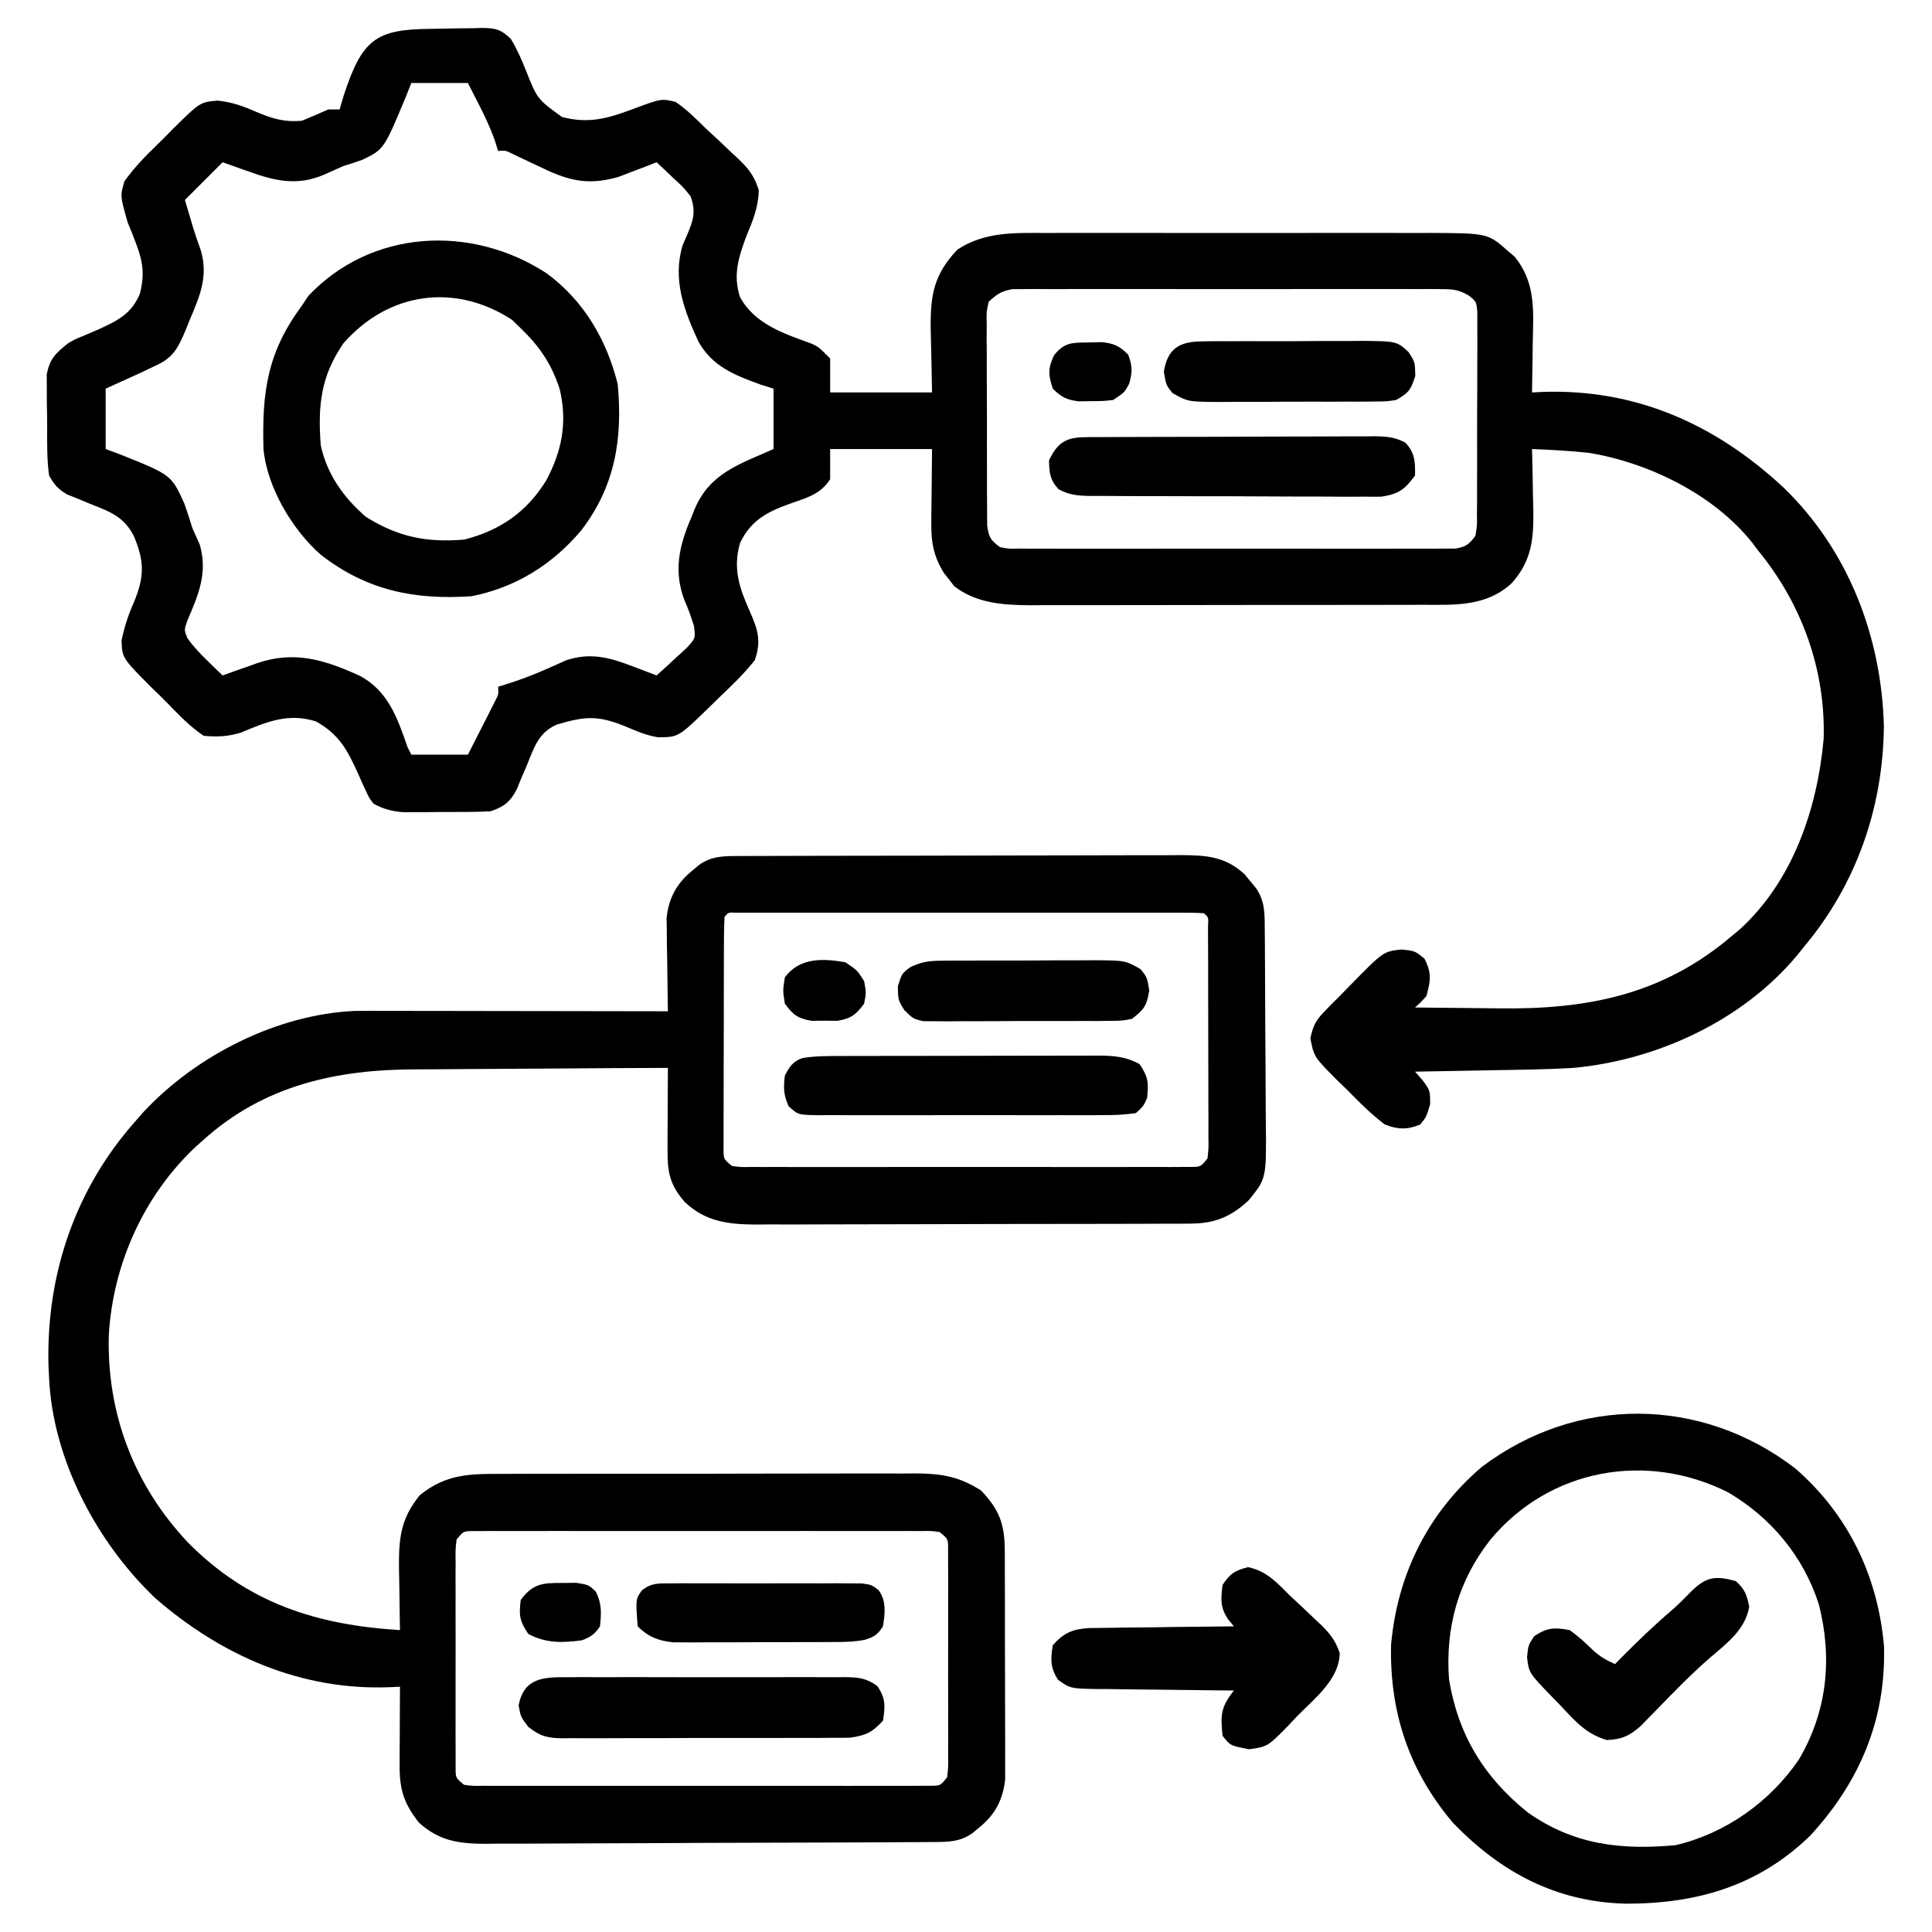
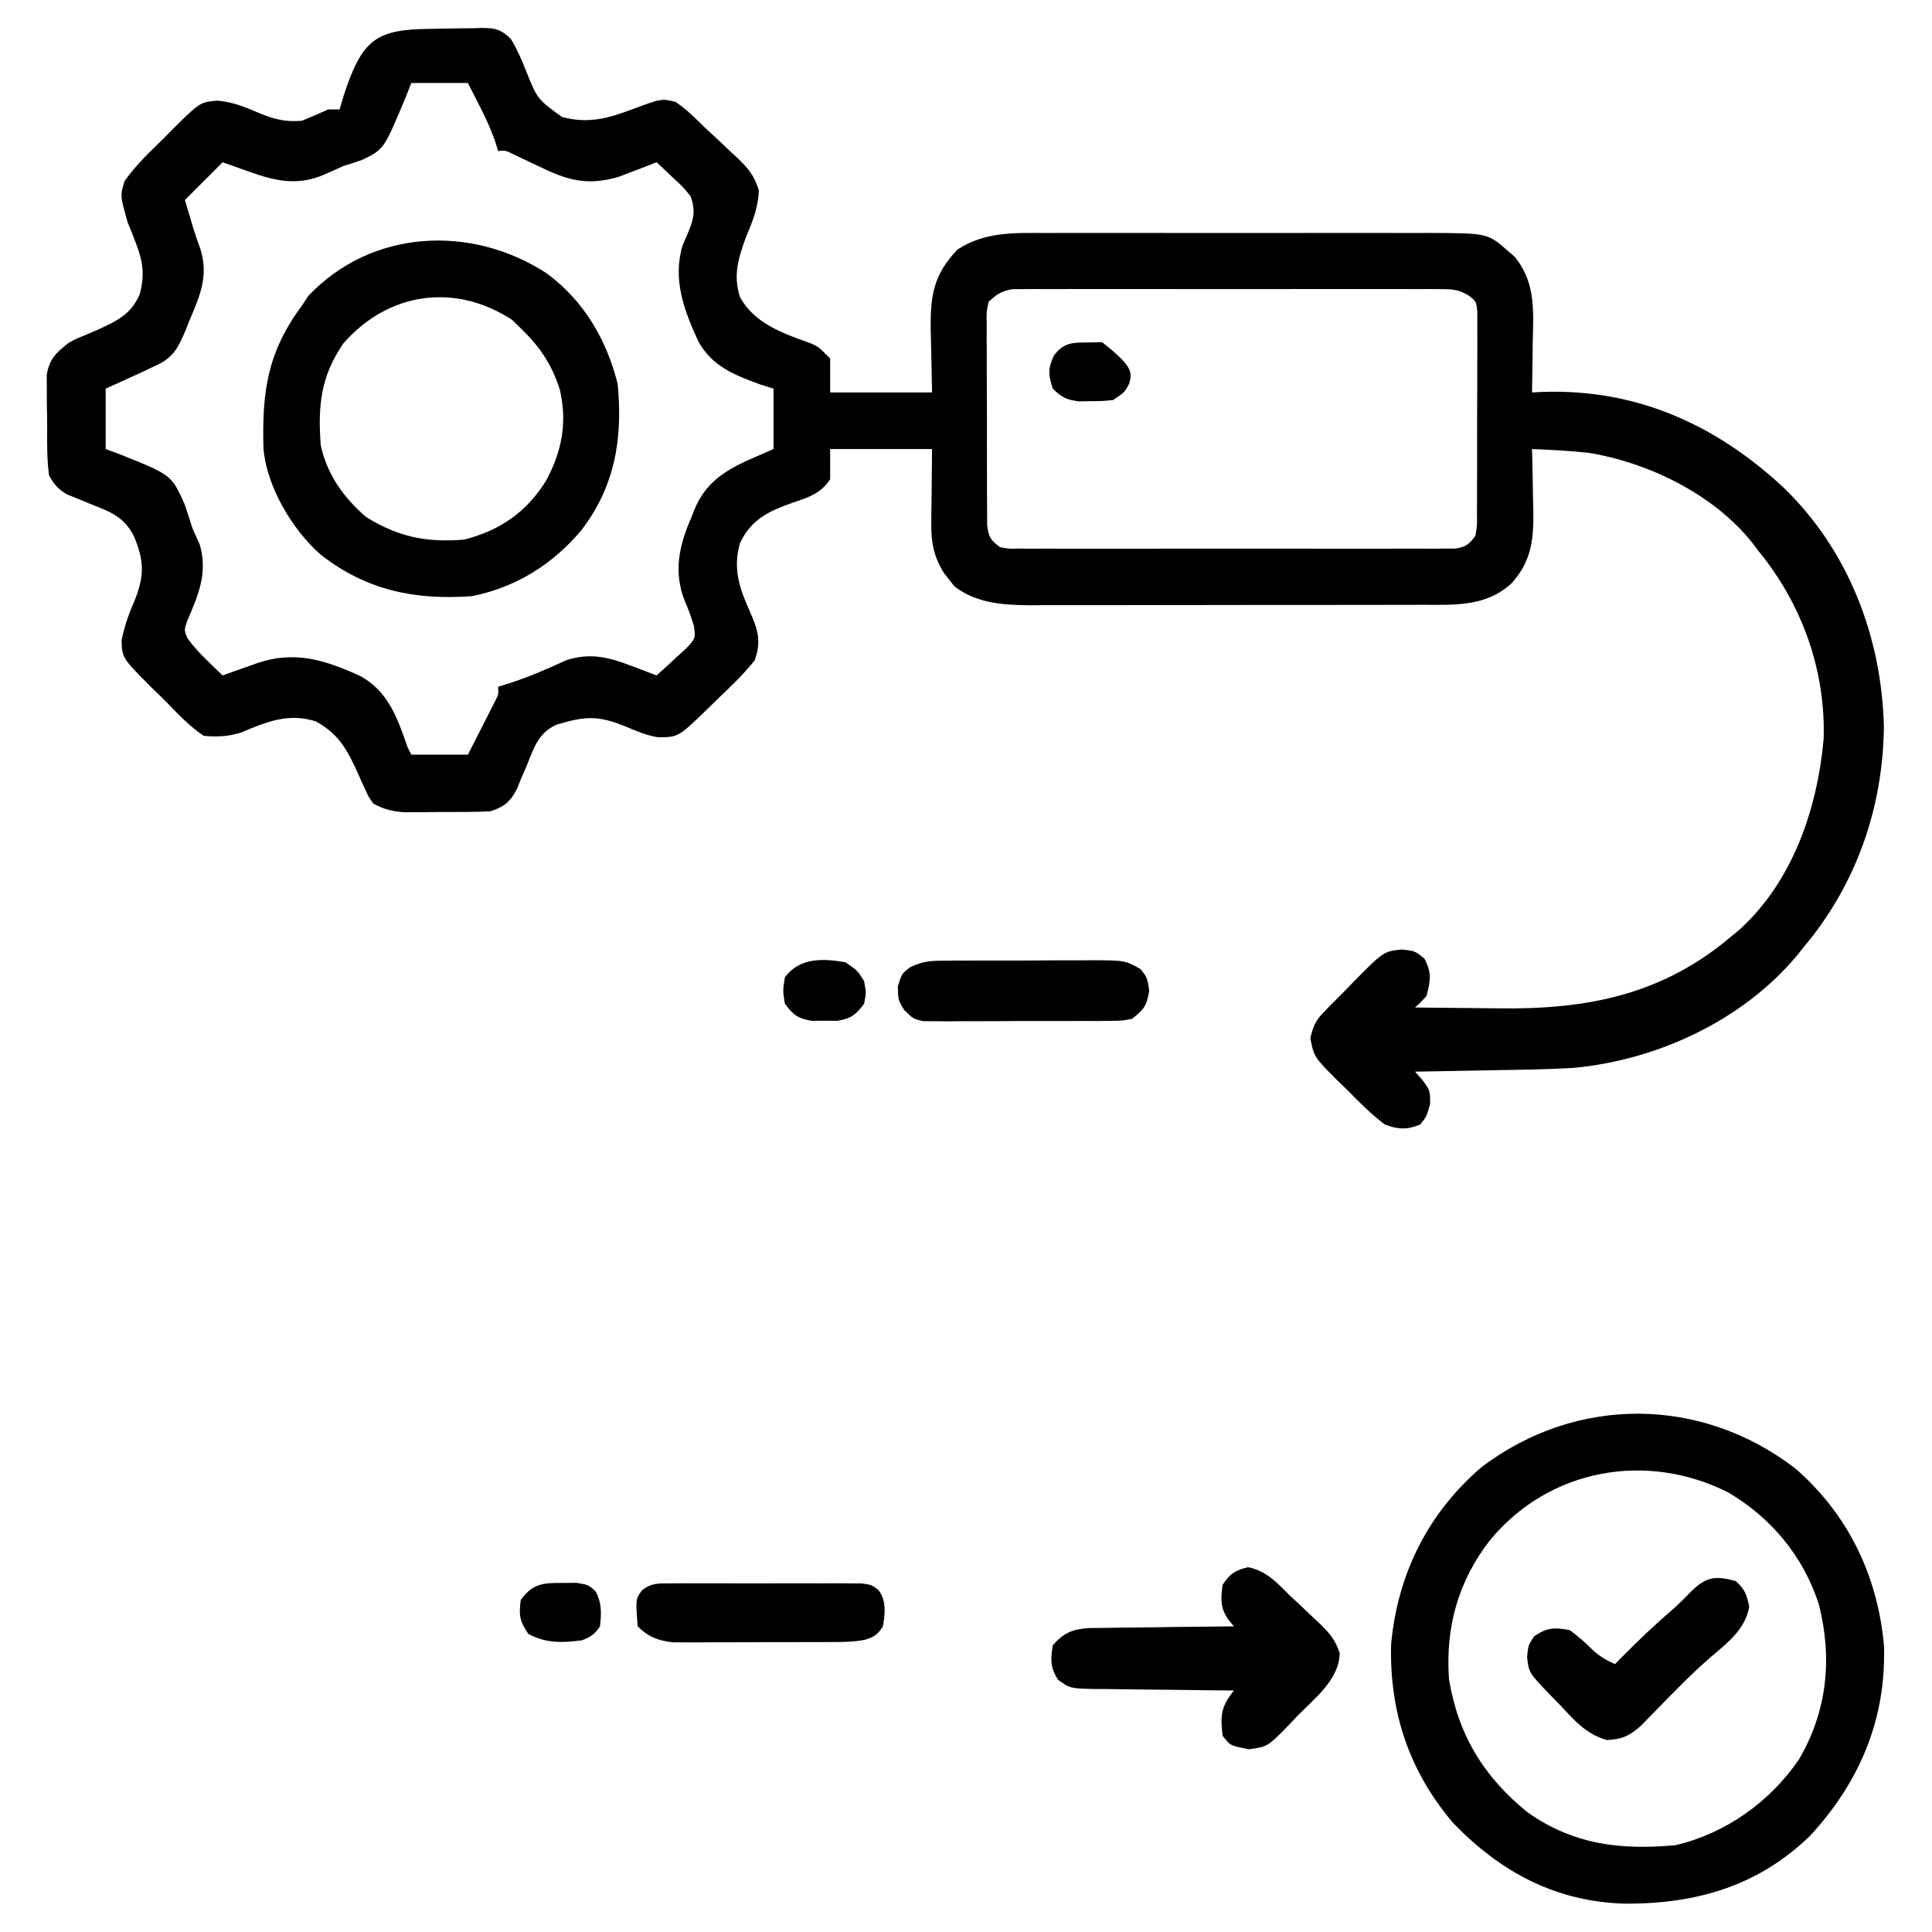
<svg xmlns="http://www.w3.org/2000/svg" version="1.1" width="512" height="512">
  <path d="M0 0 C1.567 -0.017 3.133 -0.044 4.699 -0.082 C6.957 -0.137 9.213 -0.159 11.471 -0.173 C12.518 -0.207 12.518 -0.207 13.586 -0.242 C17.265 -0.226 18.742 0.055 21.42 2.656 C23.03 5.326 24.24 8.022 25.377 10.922 C28.439 18.618 28.439 18.618 34.983 23.35 C41.966 25.201 47.123 23.753 53.67 21.288 C61.331 18.442 61.331 18.442 65.045 19.35 C68.044 21.345 70.486 23.828 73.045 26.35 C74.166 27.389 75.289 28.427 76.412 29.463 C77.604 30.591 78.794 31.72 79.983 32.85 C80.563 33.383 81.143 33.917 81.741 34.466 C84.52 37.175 85.918 38.955 87.127 42.713 C87.022 47.383 85.563 50.773 83.795 55.038 C81.761 60.629 80.283 65.082 82.108 70.975 C85.978 78.262 93.849 80.769 101.223 83.466 C103.045 84.35 103.045 84.35 106.045 87.35 C106.045 90.32 106.045 93.29 106.045 96.35 C114.955 96.35 123.865 96.35 133.045 96.35 C132.888 87.824 132.888 87.824 132.685 79.299 C132.603 70.496 133.539 65.016 139.795 58.475 C147.015 53.754 154.769 54.061 163.117 54.091 C164.899 54.086 164.899 54.086 166.717 54.081 C169.955 54.073 173.193 54.075 176.43 54.081 C179.831 54.087 183.232 54.082 186.633 54.079 C192.342 54.075 198.051 54.08 203.76 54.089 C210.345 54.1 216.93 54.097 223.515 54.086 C229.185 54.077 234.856 54.075 240.527 54.081 C243.906 54.084 247.285 54.084 250.665 54.078 C254.434 54.072 258.203 54.08 261.973 54.091 C263.082 54.087 264.191 54.083 265.333 54.079 C280.366 54.161 280.366 54.161 285.858 59.038 C286.4 59.495 286.943 59.953 287.502 60.424 C293.099 67.41 292.408 74.709 292.233 83.288 C292.219 84.544 292.206 85.8 292.192 87.094 C292.156 90.18 292.107 93.265 292.045 96.35 C293.003 96.304 293.961 96.257 294.948 96.209 C319.625 95.382 340.717 104.815 358.688 121.546 C375.869 138.14 384.674 161.057 385.295 184.788 C385.087 206.405 377.988 226.761 364.045 243.35 C363.451 244.09 362.857 244.83 362.244 245.592 C347.842 262.827 325.205 273.286 303.045 275.35 C295.783 275.781 288.505 275.857 281.233 275.975 C279.268 276.013 277.304 276.052 275.34 276.092 C270.575 276.187 265.81 276.272 261.045 276.35 C261.705 277.1 262.365 277.851 263.045 278.624 C265.045 281.35 265.045 281.35 265.045 284.975 C264.045 288.35 264.045 288.35 262.42 290.35 C258.985 291.797 256.451 291.689 253.045 290.35 C249.402 287.629 246.283 284.47 243.108 281.225 C242.233 280.382 241.358 279.539 240.457 278.67 C234.252 272.431 234.252 272.431 233.303 267.467 C234.059 264.292 234.605 262.901 236.858 260.6 C237.487 259.944 238.116 259.288 238.764 258.612 C239.517 257.865 240.27 257.119 241.045 256.35 C241.994 255.379 242.942 254.406 243.889 253.432 C252.641 244.506 252.641 244.506 257.42 243.975 C261.045 244.35 261.045 244.35 263.545 246.413 C265.502 250.244 265.184 252.25 264.045 256.35 C262.487 258.061 262.487 258.061 261.045 259.35 C266.61 259.425 272.174 259.479 277.738 259.515 C279.624 259.53 281.51 259.55 283.396 259.576 C306.867 259.895 326.808 255.922 345.045 240.35 C345.697 239.81 346.35 239.27 347.022 238.713 C361.156 225.902 367.663 206.672 369.33 188.19 C369.896 169.93 363.534 152.349 352.045 138.35 C351.514 137.645 350.983 136.94 350.436 136.213 C340.249 123.379 322.94 114.941 307.045 112.35 C302.057 111.812 297.058 111.549 292.045 111.35 C292.066 112.096 292.087 112.842 292.109 113.61 C292.192 117.023 292.244 120.436 292.295 123.85 C292.329 125.023 292.362 126.196 292.397 127.405 C292.483 135.119 292.022 140.866 286.703 146.863 C279.885 153.178 271.629 152.644 262.919 152.625 C261.713 152.63 260.507 152.635 259.265 152.64 C255.973 152.652 252.682 152.654 249.391 152.652 C246.635 152.651 243.879 152.656 241.123 152.66 C234.618 152.671 228.112 152.672 221.606 152.666 C214.912 152.66 208.219 152.672 201.526 152.693 C195.763 152.711 190 152.717 184.236 152.714 C180.802 152.712 177.367 152.714 173.932 152.728 C170.098 152.741 166.265 152.734 162.43 152.722 C161.305 152.73 160.179 152.738 159.02 152.746 C151.866 152.698 144.764 152.24 138.924 147.702 C138.272 146.847 138.272 146.847 137.608 145.975 C137.155 145.41 136.703 144.846 136.237 144.264 C133.527 139.911 132.8 136.279 132.85 131.174 C132.855 130.131 132.86 129.088 132.865 128.013 C132.883 126.701 132.901 125.389 132.92 124.038 C132.961 119.851 133.003 115.664 133.045 111.35 C124.135 111.35 115.225 111.35 106.045 111.35 C106.045 113.99 106.045 116.63 106.045 119.35 C103.597 123.122 100.415 124.1 96.255 125.527 C89.882 127.784 85.23 129.859 82.17 136.225 C80.208 143.005 81.967 148.12 84.741 154.35 C86.857 159.109 87.884 162.216 86.045 167.35 C83.179 170.942 79.938 174.066 76.608 177.225 C75.723 178.091 74.838 178.958 73.926 179.85 C65.815 187.733 65.815 187.733 60.365 187.721 C57.219 187.218 54.544 186.017 51.608 184.788 C44.39 181.869 40.991 182.174 33.584 184.381 C28.861 186.447 27.624 190.284 25.795 194.85 C25.15 196.384 24.499 197.915 23.842 199.444 C23.567 200.121 23.292 200.799 23.009 201.497 C21.259 204.861 19.645 206.15 16.045 207.35 C11.757 207.585 7.464 207.535 3.17 207.538 C1.986 207.55 0.801 207.562 -0.42 207.575 C-1.563 207.577 -2.706 207.579 -3.885 207.581 C-4.929 207.585 -5.972 207.589 -7.048 207.593 C-10.127 207.336 -12.234 206.809 -14.955 205.35 C-16.193 203.718 -16.193 203.718 -17.052 201.795 C-17.379 201.098 -17.706 200.401 -18.043 199.682 C-18.364 198.954 -18.686 198.225 -19.017 197.475 C-21.831 191.247 -24.022 186.986 -30.205 183.538 C-37.582 181.202 -43.289 183.647 -50.146 186.51 C-53.652 187.559 -56.301 187.672 -59.955 187.35 C-63.563 184.964 -66.441 181.913 -69.455 178.817 C-70.888 177.355 -72.356 175.937 -73.832 174.518 C-81.576 166.725 -81.576 166.725 -81.744 162.073 C-80.961 158.377 -79.942 155.229 -78.392 151.788 C-75.662 145.055 -75.681 141.062 -78.486 134.417 C-80.998 129.463 -84.508 128.045 -89.517 126.1 C-91.044 125.48 -92.566 124.85 -94.084 124.209 C-95.09 123.815 -95.09 123.815 -96.117 123.412 C-98.545 122.009 -99.584 120.808 -100.955 118.35 C-101.528 114.078 -101.47 109.814 -101.456 105.506 C-101.455 103.422 -101.496 101.342 -101.541 99.258 C-101.543 97.939 -101.546 96.62 -101.549 95.26 C-101.556 94.055 -101.563 92.85 -101.57 91.608 C-100.778 87.415 -99.232 86 -95.955 83.35 C-93.982 82.207 -93.982 82.207 -92.107 81.463 C-91.077 81.023 -91.077 81.023 -90.027 80.574 C-89.322 80.273 -88.618 79.973 -87.892 79.663 C-82.833 77.325 -79.159 75.607 -76.892 70.225 C-75.587 65.136 -76.045 61.714 -77.927 56.823 C-78.467 55.413 -78.467 55.413 -79.017 53.975 C-79.38 53.101 -79.742 52.227 -80.115 51.327 C-82.127 44.195 -82.127 44.195 -80.955 40.35 C-78.423 36.808 -75.503 33.788 -72.367 30.774 C-70.893 29.351 -69.464 27.892 -68.035 26.424 C-60.95 19.443 -60.95 19.443 -56.332 19.012 C-52.603 19.385 -49.825 20.363 -46.392 21.85 C-42.001 23.748 -38.757 24.775 -33.955 24.35 C-31.603 23.394 -29.267 22.397 -26.955 21.35 C-25.965 21.35 -24.975 21.35 -23.955 21.35 C-23.398 19.463 -23.398 19.463 -22.83 17.538 C-17.999 2.93 -14.458 0.112 0 0 Z M-4.955 14.35 C-5.416 15.519 -5.878 16.688 -6.353 17.893 C-12.186 31.894 -12.186 31.894 -17.83 34.663 C-19.524 35.266 -21.233 35.829 -22.955 36.35 C-24.686 37.116 -26.415 37.887 -28.142 38.663 C-35.095 41.659 -41.083 40.322 -47.892 37.85 C-48.576 37.612 -49.26 37.373 -49.965 37.127 C-51.631 36.545 -53.294 35.949 -54.955 35.35 C-58.255 38.65 -61.555 41.95 -64.955 45.35 C-64.501 46.876 -64.047 48.403 -63.58 49.975 C-63.308 50.89 -63.036 51.806 -62.756 52.749 C-62.15 54.717 -61.474 56.665 -60.767 58.6 C-58.718 65.537 -60.928 70.669 -63.642 77.038 C-63.982 77.892 -64.322 78.746 -64.672 79.625 C-66.67 84.381 -67.996 87.264 -72.955 89.35 C-74.054 89.88 -75.154 90.41 -76.287 90.956 C-81.121 93.153 -81.121 93.153 -85.955 95.35 C-85.955 100.63 -85.955 105.91 -85.955 111.35 C-84.797 111.777 -83.64 112.203 -82.447 112.643 C-68.541 118.187 -68.541 118.187 -65.08 125.85 C-64.328 128.002 -63.615 130.168 -62.955 132.35 C-62.315 133.79 -61.671 135.229 -61.017 136.663 C-58.848 144.19 -61.35 149.903 -64.31 156.834 C-65.17 159.284 -65.17 159.284 -64.326 161.413 C-62.687 163.729 -60.869 165.627 -58.83 167.6 C-58.105 168.307 -57.381 169.013 -56.635 169.741 C-55.803 170.537 -55.803 170.537 -54.955 171.35 C-53.953 170.989 -52.952 170.628 -51.92 170.256 C-50.577 169.787 -49.235 169.318 -47.892 168.85 C-47.236 168.612 -46.579 168.373 -45.902 168.127 C-35.871 164.669 -27.801 167.239 -18.467 171.514 C-11.038 175.568 -8.596 182.707 -5.955 190.35 C-5.625 191.01 -5.295 191.67 -4.955 192.35 C-0.005 192.35 4.945 192.35 10.045 192.35 C11.383 189.727 12.716 187.102 14.045 184.475 C14.618 183.356 14.618 183.356 15.201 182.213 C15.562 181.498 15.923 180.783 16.295 180.045 C16.63 179.386 16.965 178.726 17.311 178.046 C18.178 176.352 18.178 176.352 18.045 174.35 C19.283 173.958 20.52 173.566 21.795 173.163 C26.705 171.552 31.361 169.494 36.053 167.338 C42.428 165.233 47.353 166.515 53.483 168.85 C54.119 169.089 54.755 169.327 55.41 169.573 C56.959 170.155 58.503 170.751 60.045 171.35 C61.753 169.831 63.436 168.284 65.108 166.725 C66.517 165.437 66.517 165.437 67.955 164.124 C70.374 161.516 70.374 161.516 69.951 158.252 C69.227 155.931 68.48 153.75 67.483 151.538 C64.477 143.765 66.012 136.958 69.233 129.538 C69.525 128.801 69.817 128.064 70.117 127.305 C74.135 117.741 81.949 115.393 91.045 111.35 C91.045 106.07 91.045 100.79 91.045 95.35 C89.911 94.993 88.776 94.636 87.608 94.268 C80.766 91.794 74.814 89.465 71.135 82.87 C67.328 74.61 64.218 66.396 66.955 57.338 C67.526 56.014 67.526 56.014 68.108 54.663 C69.787 50.756 70.541 48.424 69.045 44.35 C67 41.823 67 41.823 64.483 39.538 C63.243 38.352 63.243 38.352 61.979 37.143 C61.341 36.551 60.703 35.96 60.045 35.35 C58.668 35.892 58.668 35.892 57.264 36.444 C56.037 36.908 54.81 37.372 53.545 37.85 C52.339 38.314 51.132 38.778 49.889 39.256 C41.436 41.662 36.305 40.073 28.67 36.35 C27.08 35.597 25.489 34.847 23.897 34.1 C23.204 33.765 22.511 33.43 21.798 33.084 C20.054 32.221 20.054 32.221 18.045 32.35 C17.647 31.062 17.647 31.062 17.24 29.749 C16.035 26.321 14.573 23.208 12.92 19.975 C11.971 18.119 11.023 16.263 10.045 14.35 C5.095 14.35 0.145 14.35 -4.955 14.35 Z M148.045 72.35 C147.444 75.127 147.444 75.127 147.543 78.334 C147.534 79.566 147.525 80.797 147.515 82.066 C147.526 83.411 147.537 84.755 147.549 86.1 C147.549 87.479 147.547 88.857 147.545 90.236 C147.543 93.124 147.556 96.012 147.579 98.901 C147.607 102.603 147.604 106.305 147.592 110.008 C147.585 112.854 147.592 115.701 147.605 118.547 C147.609 119.912 147.61 121.277 147.606 122.642 C147.603 124.55 147.621 126.458 147.641 128.366 C147.647 129.451 147.652 130.537 147.657 131.656 C148.109 134.792 148.564 135.47 151.045 137.35 C153.39 137.801 153.39 137.801 156.055 137.731 C157.09 137.74 158.125 137.748 159.191 137.757 C160.325 137.751 161.46 137.745 162.629 137.738 C163.824 137.744 165.02 137.749 166.251 137.754 C169.53 137.765 172.809 137.763 176.088 137.753 C179.518 137.745 182.948 137.753 186.378 137.757 C192.138 137.763 197.898 137.755 203.658 137.741 C210.319 137.725 216.981 137.73 223.642 137.747 C229.359 137.76 235.077 137.762 240.794 137.754 C244.209 137.75 247.625 137.749 251.041 137.759 C254.848 137.767 258.654 137.755 262.461 137.738 C264.163 137.747 264.163 137.747 265.899 137.757 C266.934 137.748 267.969 137.74 269.035 137.731 C270.386 137.729 270.386 137.729 271.763 137.728 C274.516 137.272 275.406 136.576 277.045 134.35 C277.509 131.567 277.509 131.567 277.449 128.366 C277.462 127.134 277.475 125.903 277.488 124.634 C277.486 123.29 277.483 121.945 277.479 120.6 C277.483 119.222 277.489 117.843 277.495 116.464 C277.504 113.576 277.501 110.688 277.491 107.799 C277.48 104.097 277.5 100.395 277.529 96.692 C277.547 93.846 277.547 91 277.541 88.153 C277.541 86.788 277.547 85.423 277.56 84.058 C277.575 82.15 277.561 80.242 277.547 78.334 C277.547 77.249 277.547 76.163 277.546 75.044 C277.302 72.277 277.302 72.277 275.329 70.706 C272.642 69.111 271.104 68.973 267.997 68.969 C266.98 68.961 265.962 68.952 264.913 68.944 C263.802 68.95 262.692 68.956 261.547 68.962 C260.373 68.957 259.198 68.951 257.989 68.946 C254.772 68.935 251.555 68.938 248.338 68.947 C244.97 68.955 241.602 68.948 238.234 68.943 C232.578 68.938 226.922 68.945 221.266 68.959 C214.729 68.975 208.192 68.97 201.655 68.954 C196.041 68.94 190.426 68.938 184.812 68.946 C181.459 68.95 178.107 68.951 174.755 68.941 C171.017 68.934 167.28 68.945 163.543 68.962 C162.432 68.956 161.322 68.95 160.177 68.944 C158.65 68.956 158.65 68.956 157.093 68.969 C156.209 68.97 155.326 68.971 154.416 68.973 C151.526 69.433 150.145 70.337 148.045 72.35 Z " fill="#000000" transform="translate(113.955,7.65)" />
-   <path d="M0 0 C1.106 -0.006 2.212 -0.011 3.352 -0.017 C4.566 -0.018 5.78 -0.02 7.031 -0.021 C8.309 -0.026 9.587 -0.031 10.904 -0.036 C14.413 -0.049 17.921 -0.055 21.43 -0.06 C23.622 -0.063 25.815 -0.067 28.007 -0.071 C34.87 -0.085 41.732 -0.095 48.594 -0.098 C56.511 -0.103 64.429 -0.12 72.346 -0.149 C78.469 -0.171 84.591 -0.181 90.714 -0.182 C94.369 -0.184 98.024 -0.189 101.68 -0.207 C105.759 -0.227 109.838 -0.223 113.918 -0.216 C115.126 -0.225 116.334 -0.234 117.578 -0.244 C124.348 -0.21 129.337 0.067 134.532 4.859 C135.01 5.447 135.488 6.035 135.981 6.64 C136.472 7.228 136.963 7.816 137.469 8.422 C140.023 12.082 139.811 15.567 139.845 19.888 C139.852 20.569 139.859 21.251 139.865 21.953 C139.885 24.208 139.897 26.463 139.907 28.719 C139.911 29.49 139.915 30.262 139.919 31.057 C139.94 35.144 139.954 39.23 139.964 43.317 C139.975 47.528 140.009 51.738 140.049 55.949 C140.075 59.196 140.083 62.442 140.087 65.688 C140.092 67.24 140.103 68.792 140.122 70.343 C140.291 85.404 140.291 85.404 135.668 91.14 C130.984 95.585 126.616 97.385 120.186 97.408 C118.552 97.421 118.552 97.421 116.885 97.434 C115.108 97.432 115.108 97.432 113.294 97.431 C112.038 97.438 110.782 97.444 109.489 97.451 C106.05 97.469 102.612 97.474 99.174 97.475 C97.023 97.476 94.873 97.481 92.722 97.486 C85.211 97.504 77.7 97.513 70.189 97.511 C63.2 97.51 56.212 97.531 49.223 97.563 C43.213 97.589 37.202 97.599 31.192 97.598 C27.607 97.598 24.022 97.603 20.437 97.624 C16.435 97.648 12.433 97.638 8.431 97.626 C7.252 97.638 6.073 97.649 4.858 97.66 C-2.436 97.605 -8.437 96.862 -13.883 91.658 C-17.915 87.062 -18.456 83.666 -18.429 77.722 C-18.426 76.469 -18.423 75.215 -18.42 73.924 C-18.411 72.613 -18.403 71.303 -18.394 69.953 C-18.389 68.618 -18.385 67.282 -18.38 65.947 C-18.369 62.678 -18.352 59.409 -18.332 56.14 C-29.008 56.179 -39.684 56.238 -50.359 56.324 C-55.318 56.364 -60.277 56.396 -65.236 56.411 C-70.034 56.427 -74.832 56.461 -79.63 56.509 C-81.448 56.523 -83.266 56.531 -85.083 56.532 C-106.06 56.552 -125.217 60.689 -141.332 75.14 C-142.091 75.818 -142.85 76.497 -143.632 77.195 C-157.257 90.064 -165.419 108.248 -166.492 126.93 C-167.074 147.724 -159.798 166.718 -145.609 181.828 C-129.691 197.992 -111.491 203.754 -89.332 205.14 C-89.347 204.389 -89.363 203.639 -89.379 202.865 C-89.442 199.436 -89.481 196.007 -89.519 192.578 C-89.544 191.397 -89.569 190.215 -89.595 188.998 C-89.663 180.987 -89.274 175.736 -84.082 169.39 C-77.014 163.608 -70.46 163.703 -61.639 163.736 C-60.373 163.73 -59.107 163.723 -57.802 163.716 C-54.346 163.698 -50.889 163.699 -47.433 163.705 C-44.54 163.708 -41.648 163.702 -38.755 163.695 C-31.928 163.681 -25.101 163.683 -18.274 163.694 C-11.245 163.706 -4.217 163.692 2.811 163.665 C8.86 163.643 14.908 163.636 20.957 163.642 C24.563 163.645 28.17 163.643 31.776 163.626 C35.799 163.607 39.822 163.622 43.846 163.639 C45.624 163.624 45.624 163.624 47.437 163.609 C54.319 163.671 58.822 164.429 64.668 168.14 C69.501 173.228 70.917 177.035 70.943 184.017 C70.948 184.7 70.953 185.384 70.959 186.088 C70.972 188.343 70.971 190.597 70.969 192.851 C70.973 194.423 70.977 195.995 70.982 197.567 C70.99 200.86 70.989 204.154 70.984 207.447 C70.978 211.659 70.995 215.871 71.018 220.083 C71.033 223.329 71.034 226.576 71.031 229.822 C71.031 231.374 71.037 232.927 71.047 234.479 C71.059 236.655 71.052 238.83 71.041 241.005 C71.041 242.241 71.042 243.477 71.043 244.75 C70.447 250.143 68.361 254.042 64.168 257.453 C63.581 257.944 62.993 258.435 62.387 258.941 C59.099 261.235 56.153 261.272 52.274 261.294 C51.154 261.303 50.034 261.312 48.88 261.32 C47.651 261.325 46.421 261.329 45.154 261.333 C43.859 261.341 42.565 261.35 41.231 261.358 C36.935 261.384 32.64 261.4 28.344 261.414 C26.864 261.419 25.383 261.425 23.903 261.43 C17.743 261.452 11.582 261.47 5.422 261.482 C-3.397 261.498 -12.215 261.531 -21.034 261.588 C-27.239 261.627 -33.445 261.646 -39.651 261.652 C-43.354 261.655 -47.058 261.667 -50.761 261.7 C-54.898 261.735 -59.033 261.731 -63.17 261.724 C-64.39 261.74 -65.609 261.757 -66.866 261.774 C-73.912 261.722 -78.982 260.975 -84.332 256.14 C-88.339 251.002 -89.459 247.37 -89.429 240.941 C-89.424 239.128 -89.424 239.128 -89.42 237.279 C-89.407 235.385 -89.407 235.385 -89.394 233.453 C-89.39 232.179 -89.385 230.904 -89.38 229.592 C-89.369 226.441 -89.352 223.291 -89.332 220.14 C-90.221 220.182 -91.111 220.223 -92.027 220.266 C-115.537 221.185 -136.582 211.919 -154.109 196.734 C-169.647 181.987 -181.398 159.894 -182.332 138.14 C-182.383 137.08 -182.435 136.019 -182.488 134.926 C-183.092 110.922 -175.442 88.223 -159.332 70.14 C-158.678 69.393 -158.025 68.645 -157.351 67.875 C-143.342 52.841 -121.982 41.984 -101.338 41.05 C-99.136 41.018 -96.936 41.017 -94.734 41.027 C-93.489 41.027 -93.489 41.027 -92.219 41.026 C-89.497 41.027 -86.776 41.035 -84.054 41.043 C-82.159 41.045 -80.263 41.046 -78.367 41.047 C-73.394 41.051 -68.421 41.061 -63.448 41.072 C-58.367 41.082 -53.286 41.087 -48.205 41.092 C-38.247 41.102 -28.289 41.119 -18.332 41.14 C-18.355 39.915 -18.355 39.915 -18.379 38.665 C-18.442 34.949 -18.481 31.232 -18.519 27.515 C-18.544 26.23 -18.569 24.945 -18.595 23.621 C-18.61 21.755 -18.61 21.755 -18.625 19.851 C-18.648 18.139 -18.648 18.139 -18.672 16.392 C-18.114 11.067 -15.961 7.188 -11.832 3.828 C-11.244 3.337 -10.656 2.846 -10.05 2.34 C-6.777 0.056 -3.861 0.012 0 0 Z M-3.332 16.14 C-3.436 18.124 -3.47 20.111 -3.477 22.097 C-3.483 23.372 -3.49 24.647 -3.496 25.96 C-3.498 27.363 -3.499 28.765 -3.5 30.168 C-3.503 31.596 -3.506 33.025 -3.51 34.454 C-3.516 37.452 -3.518 40.451 -3.517 43.45 C-3.517 47.298 -3.53 51.146 -3.548 54.994 C-3.559 57.946 -3.561 60.898 -3.56 63.85 C-3.561 65.269 -3.566 66.688 -3.574 68.107 C-3.583 70.089 -3.579 72.072 -3.575 74.054 C-3.576 75.184 -3.577 76.313 -3.579 77.477 C-3.603 80.295 -3.603 80.295 -1.332 82.14 C0.937 82.445 0.937 82.445 3.603 82.394 C5.168 82.403 5.168 82.403 6.764 82.411 C8.488 82.405 8.488 82.405 10.247 82.399 C11.453 82.403 12.66 82.406 13.903 82.41 C17.217 82.417 20.53 82.415 23.845 82.409 C27.308 82.404 30.772 82.409 34.236 82.412 C40.053 82.416 45.871 82.411 51.688 82.401 C58.419 82.39 65.15 82.394 71.882 82.405 C77.655 82.414 83.428 82.415 89.201 82.41 C92.652 82.407 96.103 82.406 99.554 82.413 C103.399 82.42 107.245 82.41 111.09 82.399 C112.239 82.403 113.389 82.407 114.573 82.411 C115.616 82.406 116.659 82.4 117.734 82.394 C118.644 82.394 119.554 82.393 120.491 82.392 C122.878 82.345 122.878 82.345 124.668 80.14 C124.969 77.355 124.969 77.355 124.911 74.054 C124.914 72.776 124.917 71.498 124.921 70.182 C124.914 68.781 124.906 67.381 124.899 65.98 C124.898 64.551 124.897 63.121 124.897 61.691 C124.896 58.694 124.888 55.698 124.874 52.701 C124.857 48.851 124.853 45.002 124.854 41.153 C124.854 38.201 124.848 35.249 124.841 32.297 C124.838 30.877 124.836 29.457 124.835 28.038 C124.833 26.057 124.824 24.077 124.814 22.097 C124.81 20.969 124.806 19.84 124.802 18.677 C124.955 16.204 124.955 16.204 123.668 15.14 C122.038 15.042 120.404 15.014 118.771 15.013 C117.181 15.009 117.181 15.009 115.559 15.005 C114.386 15.007 113.213 15.009 112.004 15.011 C110.163 15.008 110.163 15.008 108.285 15.006 C104.909 15.002 101.533 15.003 98.157 15.006 C94.631 15.009 91.106 15.006 87.58 15.005 C81.658 15.003 75.737 15.005 69.815 15.01 C62.959 15.016 56.104 15.014 49.248 15.008 C43.372 15.004 37.496 15.003 31.62 15.006 C28.106 15.007 24.592 15.007 21.078 15.004 C17.163 15.001 13.248 15.005 9.332 15.011 C7.573 15.008 7.573 15.008 5.778 15.005 C4.718 15.008 3.658 15.011 2.565 15.013 C1.638 15.014 0.711 15.014 -0.244 15.015 C-2.32 14.908 -2.32 14.908 -3.332 16.14 Z M-74.332 181.14 C-74.639 183.878 -74.639 183.878 -74.59 187.119 C-74.597 188.374 -74.603 189.628 -74.61 190.921 C-74.606 192.296 -74.602 193.671 -74.597 195.047 C-74.599 196.452 -74.601 197.856 -74.603 199.261 C-74.606 202.207 -74.602 205.152 -74.592 208.098 C-74.581 211.878 -74.588 215.657 -74.6 219.437 C-74.607 222.339 -74.604 225.24 -74.599 228.141 C-74.598 229.535 -74.6 230.929 -74.604 232.323 C-74.609 234.269 -74.6 236.216 -74.59 238.162 C-74.589 239.271 -74.587 240.379 -74.586 241.522 C-74.596 244.3 -74.596 244.3 -72.332 246.14 C-70.03 246.445 -70.03 246.445 -67.321 246.394 C-66.261 246.4 -65.201 246.406 -64.109 246.411 C-62.941 246.407 -61.773 246.403 -60.57 246.399 C-59.344 246.403 -58.118 246.406 -56.855 246.41 C-53.487 246.417 -50.119 246.415 -46.752 246.409 C-43.232 246.404 -39.712 246.409 -36.192 246.412 C-30.281 246.416 -24.369 246.411 -18.458 246.401 C-11.617 246.39 -4.777 246.394 2.063 246.405 C7.93 246.414 13.797 246.415 19.663 246.41 C23.17 246.407 26.677 246.406 30.183 246.413 C34.091 246.42 37.999 246.41 41.907 246.399 C43.658 246.405 43.658 246.405 45.446 246.411 C46.506 246.406 47.566 246.4 48.658 246.394 C49.583 246.394 50.507 246.393 51.46 246.392 C53.875 246.349 53.875 246.349 55.668 244.14 C55.976 241.403 55.976 241.403 55.927 238.162 C55.937 236.28 55.937 236.28 55.946 234.36 C55.943 232.985 55.939 231.609 55.934 230.234 C55.935 228.829 55.937 227.425 55.94 226.02 C55.943 223.074 55.938 220.129 55.929 217.183 C55.918 213.403 55.924 209.623 55.936 205.844 C55.943 202.942 55.941 200.041 55.936 197.14 C55.935 195.746 55.936 194.352 55.941 192.958 C55.946 191.012 55.937 189.065 55.927 187.119 C55.926 186.01 55.924 184.902 55.922 183.759 C55.933 180.981 55.933 180.981 53.668 179.14 C51.366 178.836 51.366 178.836 48.658 178.886 C47.598 178.881 46.538 178.875 45.446 178.869 C43.694 178.875 43.694 178.875 41.907 178.882 C40.681 178.878 39.455 178.875 38.191 178.871 C34.824 178.864 31.456 178.865 28.088 178.872 C24.569 178.877 21.049 178.872 17.529 178.869 C11.617 178.865 5.706 178.87 -0.206 178.88 C-7.046 178.891 -13.886 178.887 -20.727 178.876 C-26.593 178.867 -32.46 178.866 -38.327 178.871 C-41.833 178.874 -45.34 178.874 -48.847 178.868 C-52.754 178.861 -56.662 178.87 -60.57 178.882 C-61.738 178.878 -62.906 178.874 -64.109 178.869 C-65.699 178.878 -65.699 178.878 -67.321 178.886 C-68.246 178.887 -69.171 178.888 -70.123 178.889 C-72.538 178.932 -72.538 178.932 -74.332 181.14 Z " fill="#000000" transform="translate(195.332,226.86)" />
  <path d="M0 0 C14.05 12.211 21.888 28.649 23.469 47.094 C24.036 66.56 16.953 83.124 3.91 97.285 C-9.895 110.677 -26.233 115.362 -45.093 115.303 C-63.441 114.812 -78.118 107.013 -90.812 93.812 C-102.376 80.139 -107.588 64.59 -107.16 46.676 C-105.484 28.051 -97.431 11.777 -83.125 -0.438 C-57.991 -19.415 -24.967 -19.214 0 0 Z M-80.812 18.812 C-89.371 29.686 -92.797 42.087 -91.812 55.812 C-89.399 70.541 -82.585 81.774 -70.938 91.125 C-58.802 99.703 -46.265 101.136 -31.812 99.812 C-18.542 96.721 -6.721 88.316 0.938 77.062 C8.456 64.235 9.817 50.241 6.219 36.047 C2.168 23.342 -6.411 13.013 -17.879 6.285 C-39.47 -4.554 -65.13 -0.022 -80.812 18.812 Z " fill="#000000" transform="translate(475.812,389.188)" />
  <path d="M0 0 C9.891 7.252 15.941 17.542 18.898 29.371 C20.289 43.832 18.212 56.513 9.238 68.188 C1.59 77.239 -8.074 83.29 -19.789 85.621 C-34.847 86.666 -47.597 84.128 -59.789 74.621 C-67.302 68.066 -74.123 56.576 -74.966 46.506 C-75.374 31.44 -73.948 21 -64.789 8.621 C-63.923 7.322 -63.923 7.322 -63.039 5.996 C-46.306 -11.667 -19.917 -12.923 0 0 Z M-53.789 18.621 C-59.788 27.361 -60.575 35.106 -59.789 45.621 C-58.105 53.377 -53.749 59.473 -47.789 64.621 C-39.245 69.925 -31.801 71.443 -21.789 70.621 C-12.273 68.206 -5.222 63.328 -0.078 55.008 C4.143 47.192 5.603 39.554 3.555 30.824 C1.412 24.139 -1.752 19.462 -6.789 14.621 C-7.552 13.879 -8.315 13.136 -9.102 12.371 C-24.244 2.511 -41.877 5.01 -53.789 18.621 Z " fill="#000000" transform="translate(144.789,72.379)" />
  <path d="M0 0 C5.044 1.067 7.648 4.133 11.25 7.688 C12.297 8.664 13.345 9.639 14.395 10.613 C15.494 11.657 16.591 12.703 17.688 13.75 C18.486 14.491 18.486 14.491 19.301 15.247 C21.735 17.629 23.188 19.504 24.285 22.746 C24.201 29.762 17.603 34.806 13 39.5 C11.892 40.682 11.892 40.682 10.762 41.889 C5.207 47.546 5.207 47.546 0.355 48.262 C-4.686 47.33 -4.686 47.33 -6.75 44.688 C-7.368 39.13 -7.201 37.075 -3.75 32.688 C-5.062 32.678 -6.374 32.669 -7.726 32.659 C-12.594 32.619 -17.461 32.554 -22.329 32.48 C-24.436 32.452 -26.543 32.431 -28.649 32.417 C-31.678 32.395 -34.706 32.348 -37.734 32.297 C-38.676 32.296 -39.618 32.294 -40.588 32.293 C-47.095 32.147 -47.095 32.147 -50.341 29.868 C-52.443 26.615 -52.357 24.467 -51.75 20.688 C-48.856 17.395 -46.482 16.43 -42.235 16.142 C-40.442 16.101 -38.649 16.081 -36.855 16.078 C-35.434 16.053 -35.434 16.053 -33.985 16.028 C-30.969 15.98 -27.954 15.958 -24.938 15.938 C-22.889 15.909 -20.84 15.879 -18.791 15.848 C-13.777 15.774 -8.764 15.724 -3.75 15.688 C-4.236 15.1 -4.722 14.512 -5.223 13.906 C-7.429 10.701 -7.225 8.49 -6.75 4.688 C-4.748 1.684 -3.491 0.873 0 0 Z " fill="#000000" transform="translate(330.75,415.312)" />
-   <path d="M0 0 C1.264 -0.007 1.264 -0.007 2.553 -0.015 C5.347 -0.03 8.142 -0.036 10.936 -0.042 C12.874 -0.048 14.812 -0.053 16.75 -0.059 C20.817 -0.07 24.885 -0.076 28.952 -0.079 C34.166 -0.085 39.381 -0.109 44.595 -0.137 C48.6 -0.156 52.604 -0.161 56.609 -0.162 C58.531 -0.165 60.454 -0.174 62.376 -0.187 C65.065 -0.204 67.753 -0.202 70.441 -0.195 C71.237 -0.205 72.033 -0.214 72.854 -0.223 C76.073 -0.199 78.442 -0.057 81.309 1.472 C83.836 4.242 83.913 6.49 83.85 10.161 C81.108 13.896 79.592 15.042 74.973 15.783 C73.435 15.806 71.897 15.802 70.36 15.776 C69.517 15.782 68.674 15.787 67.805 15.793 C65.027 15.805 62.25 15.781 59.471 15.755 C57.537 15.753 55.604 15.753 53.67 15.755 C49.62 15.753 45.571 15.735 41.522 15.703 C36.331 15.663 31.141 15.659 25.95 15.667 C21.958 15.67 17.966 15.658 13.975 15.64 C12.061 15.633 10.146 15.63 8.232 15.631 C5.558 15.629 2.885 15.608 0.211 15.581 C-0.976 15.585 -0.976 15.585 -2.187 15.59 C-5.411 15.54 -7.757 15.376 -10.614 13.815 C-12.904 11.349 -13.083 9.485 -13.15 6.161 C-10.078 -0.421 -6.682 0.009 0 0 Z " fill="#000000" transform="translate(291.15,115.839)" />
-   <path d="M0 0 C0.852 -0.007 1.705 -0.014 2.583 -0.021 C5.4 -0.039 8.215 -0.027 11.031 -0.014 C12.989 -0.016 14.947 -0.02 16.904 -0.025 C21.007 -0.031 25.109 -0.023 29.211 -0.004 C34.47 0.019 39.729 0.006 44.989 -0.018 C49.031 -0.033 53.073 -0.028 57.115 -0.018 C59.055 -0.015 60.994 -0.018 62.933 -0.028 C65.644 -0.038 68.352 -0.022 71.062 0 C71.865 -0.008 72.667 -0.016 73.493 -0.025 C77.029 0.029 79.128 0.224 82.025 2.331 C84.255 5.568 84.147 7.687 83.531 11.518 C80.651 14.648 78.946 15.462 74.699 16.032 C73.182 16.059 71.665 16.064 70.148 16.051 C69.317 16.06 68.485 16.068 67.629 16.077 C64.888 16.1 62.147 16.093 59.406 16.084 C57.497 16.089 55.588 16.095 53.679 16.103 C49.681 16.113 45.684 16.109 41.686 16.094 C36.564 16.077 31.443 16.1 26.322 16.135 C22.381 16.157 18.44 16.156 14.499 16.148 C12.61 16.147 10.722 16.154 8.834 16.168 C6.193 16.186 3.555 16.171 0.914 16.149 C0.136 16.16 -0.643 16.172 -1.445 16.184 C-5.444 16.114 -7.275 15.67 -10.458 13.17 C-12.469 10.518 -12.469 10.518 -13.031 7.455 C-11.633 0.152 -6.471 -0.065 0 0 Z " fill="#000000" transform="translate(150.469,444.482)" />
-   <path d="M0 0 C0.792 -0.003 1.585 -0.007 2.401 -0.01 C5.017 -0.02 7.634 -0.022 10.25 -0.023 C12.071 -0.026 13.892 -0.029 15.713 -0.033 C19.528 -0.039 23.344 -0.041 27.159 -0.04 C32.046 -0.04 36.933 -0.054 41.82 -0.071 C45.58 -0.082 49.34 -0.084 53.1 -0.083 C54.902 -0.085 56.704 -0.089 58.505 -0.097 C61.026 -0.107 63.546 -0.104 66.066 -0.098 C66.809 -0.103 67.551 -0.109 68.316 -0.115 C72.334 -0.09 75.55 0.186 79.098 2.145 C81.424 5.634 81.517 7.042 81.098 11.145 C80.113 13.304 80.113 13.304 78.098 15.145 C75.125 15.547 72.519 15.692 69.543 15.663 C68.67 15.67 67.796 15.677 66.896 15.684 C64.005 15.702 61.114 15.69 58.223 15.677 C56.217 15.679 54.21 15.683 52.204 15.688 C47.997 15.694 43.791 15.685 39.584 15.667 C34.187 15.644 28.79 15.657 23.392 15.681 C19.249 15.695 15.106 15.691 10.962 15.681 C8.972 15.678 6.981 15.681 4.991 15.69 C2.211 15.701 -0.568 15.685 -3.347 15.663 C-4.587 15.675 -4.587 15.675 -5.851 15.687 C-11.401 15.605 -11.401 15.605 -13.913 13.3 C-15.26 10.366 -15.301 8.34 -14.902 5.145 C-13.631 2.794 -12.825 1.486 -10.287 0.549 C-6.863 -0.031 -3.462 -0.002 0 0 Z " fill="#000000" transform="translate(222.902,279.855)" />
  <path d="M0 0 C2.421 2.179 2.925 3.624 3.562 6.812 C2.5 12.833 -2.205 16.38 -6.703 20.203 C-11.867 24.687 -16.592 29.573 -21.352 34.479 C-22.024 35.162 -22.697 35.846 -23.391 36.551 C-23.989 37.166 -24.588 37.781 -25.204 38.415 C-28.185 41.046 -30.236 41.971 -34.227 42.121 C-39.68 40.501 -42.547 37.14 -46.375 33.062 C-47.098 32.321 -47.821 31.579 -48.566 30.814 C-54.858 24.304 -54.858 24.304 -55.312 20.125 C-55 17 -55 17 -53.438 14.625 C-49.918 12.278 -48.169 12.236 -44 13 C-41.768 14.606 -39.848 16.34 -37.895 18.273 C-36.016 19.985 -34.315 20.984 -32 22 C-31.443 21.432 -30.886 20.863 -30.312 20.277 C-25.964 15.878 -21.554 11.655 -16.852 7.637 C-15.042 6.037 -13.364 4.363 -11.688 2.625 C-7.724 -1.246 -5.226 -1.415 0 0 Z " fill="#000000" transform="translate(460,419)" />
  <path d="M0 0 C1.627 -0.019 1.627 -0.019 3.287 -0.038 C5.029 -0.034 5.029 -0.034 6.807 -0.03 C8.008 -0.035 9.21 -0.04 10.449 -0.045 C12.987 -0.052 15.526 -0.051 18.064 -0.042 C21.949 -0.033 25.832 -0.062 29.717 -0.094 C32.184 -0.096 34.652 -0.095 37.119 -0.092 C38.281 -0.103 39.442 -0.115 40.639 -0.126 C48.64 -0.057 48.64 -0.057 52.699 2.216 C54.463 4.404 54.463 4.404 55.025 7.904 C54.371 11.978 53.657 12.908 50.463 15.404 C47.807 15.919 47.807 15.919 44.748 15.938 C43.6 15.953 42.452 15.969 41.269 15.985 C39.416 15.978 39.416 15.978 37.525 15.97 C36.253 15.977 34.981 15.983 33.67 15.989 C30.98 15.996 28.291 15.995 25.601 15.98 C22.157 15.963 18.715 15.987 15.271 16.022 C11.981 16.049 8.691 16.039 5.4 16.033 C3.547 16.053 3.547 16.053 1.656 16.073 C0.509 16.061 -0.639 16.048 -1.822 16.035 C-2.832 16.034 -3.841 16.033 -4.881 16.032 C-7.537 15.404 -7.537 15.404 -9.89 13.091 C-11.537 10.404 -11.537 10.404 -11.6 6.779 C-10.537 3.404 -10.537 3.404 -8.317 1.718 C-5.278 0.282 -3.342 0.019 0 0 Z " fill="#000000" transform="translate(249.537,254.596)" />
-   <path d="M0 0 C1.125 -0.016 2.249 -0.032 3.408 -0.048 C4.619 -0.043 5.829 -0.038 7.076 -0.033 C8.948 -0.042 8.948 -0.042 10.857 -0.052 C13.496 -0.059 16.134 -0.058 18.773 -0.043 C22.147 -0.026 25.52 -0.049 28.894 -0.084 C32.121 -0.112 35.349 -0.102 38.576 -0.095 C39.785 -0.109 40.993 -0.122 42.238 -0.136 C51.562 -0.032 51.562 -0.032 54.69 2.846 C56.393 5.533 56.393 5.533 56.455 9.158 C55.272 12.918 54.71 13.62 51.393 15.533 C48.819 15.921 48.819 15.921 45.877 15.938 C44.22 15.957 44.22 15.957 42.53 15.976 C41.341 15.973 40.153 15.97 38.928 15.967 C37.703 15.972 36.477 15.978 35.214 15.983 C32.623 15.989 30.031 15.988 27.44 15.979 C23.474 15.971 19.509 16 15.543 16.031 C13.026 16.033 10.508 16.033 7.99 16.03 C6.211 16.046 6.211 16.046 4.395 16.064 C-3.78 15.994 -3.78 15.994 -7.859 13.721 C-9.607 11.533 -9.607 11.533 -10.17 8.033 C-9.175 1.845 -6.026 0.038 0 0 Z " fill="#000000" transform="translate(318.607,90.467)" />
  <path d="M0 0 C1.757 -0.014 1.757 -0.014 3.549 -0.029 C5.448 -0.02 5.448 -0.02 7.385 -0.01 C8.683 -0.013 9.981 -0.016 11.319 -0.019 C14.066 -0.023 16.813 -0.017 19.56 -0.003 C23.081 0.014 26.601 0.004 30.122 -0.014 C33.481 -0.027 36.839 -0.018 40.197 -0.01 C41.463 -0.016 42.729 -0.022 44.033 -0.029 C45.204 -0.019 46.375 -0.01 47.582 0 C49.131 0.004 49.131 0.004 50.711 0.007 C53.291 0.388 53.291 0.388 55.123 1.791 C57.252 4.702 56.823 7.947 56.291 11.388 C54.863 13.601 53.982 14.173 51.498 14.946 C49.027 15.441 46.755 15.523 44.235 15.533 C42.728 15.543 42.728 15.543 41.19 15.553 C39.571 15.554 39.571 15.554 37.92 15.556 C36.805 15.559 35.691 15.563 34.543 15.566 C32.187 15.571 29.83 15.574 27.474 15.573 C23.871 15.576 20.268 15.594 16.664 15.613 C14.374 15.616 12.085 15.618 9.795 15.619 C8.718 15.626 7.641 15.633 6.531 15.64 C5.523 15.637 4.515 15.634 3.477 15.631 C2.594 15.633 1.711 15.634 0.802 15.635 C-3.155 15.246 -5.894 14.203 -8.709 11.388 C-9.282 4.173 -9.282 4.173 -7.543 1.789 C-4.982 -0.167 -3.204 0.007 0 0 Z " fill="#000000" transform="translate(177.709,419.612)" />
-   <path d="M0 0 C1.049 -0.026 2.099 -0.052 3.18 -0.078 C6.469 0.288 7.781 0.961 10.125 3.25 C11.237 6.269 11.242 7.833 10.375 10.938 C9.125 13.25 9.125 13.25 6.125 15.25 C3.348 15.551 3.348 15.551 0.188 15.562 C-1.373 15.588 -1.373 15.588 -2.965 15.613 C-6.222 15.207 -7.56 14.538 -9.875 12.25 C-11.068 8.591 -11.202 6.95 -9.562 3.438 C-6.747 -0.212 -4.434 0.065 0 0 Z " fill="#000000" transform="translate(288.875,90.75)" />
+   <path d="M0 0 C1.049 -0.026 2.099 -0.052 3.18 -0.078 C11.237 6.269 11.242 7.833 10.375 10.938 C9.125 13.25 9.125 13.25 6.125 15.25 C3.348 15.551 3.348 15.551 0.188 15.562 C-1.373 15.588 -1.373 15.588 -2.965 15.613 C-6.222 15.207 -7.56 14.538 -9.875 12.25 C-11.068 8.591 -11.202 6.95 -9.562 3.438 C-6.747 -0.212 -4.434 0.065 0 0 Z " fill="#000000" transform="translate(288.875,90.75)" />
  <path d="M0 0 C3.188 2.125 3.188 2.125 5 5 C5.562 8.062 5.562 8.062 5 11 C2.769 13.948 1.591 14.898 -2.094 15.531 C-3.218 15.521 -4.342 15.511 -5.5 15.5 C-6.624 15.51 -7.748 15.521 -8.906 15.531 C-12.601 14.897 -13.783 13.977 -16 11 C-16.562 7.5 -16.562 7.5 -16 4 C-12.087 -1.262 -6.004 -1.035 0 0 Z " fill="#000000" transform="translate(224,255)" />
  <path d="M0 0 C1.228 -0.01 2.457 -0.021 3.723 -0.031 C6.938 0.5 6.938 0.5 8.848 2.309 C10.441 5.512 10.321 7.981 9.938 11.5 C8.528 13.614 7.526 14.269 5.188 15.188 C0.06 15.9 -4.434 16.013 -9.062 13.5 C-11.39 10.009 -11.565 8.608 -11.062 4.5 C-7.887 0.165 -5.217 -0.044 0 0 Z " fill="#000000" transform="translate(149.062,419.5)" />
</svg>